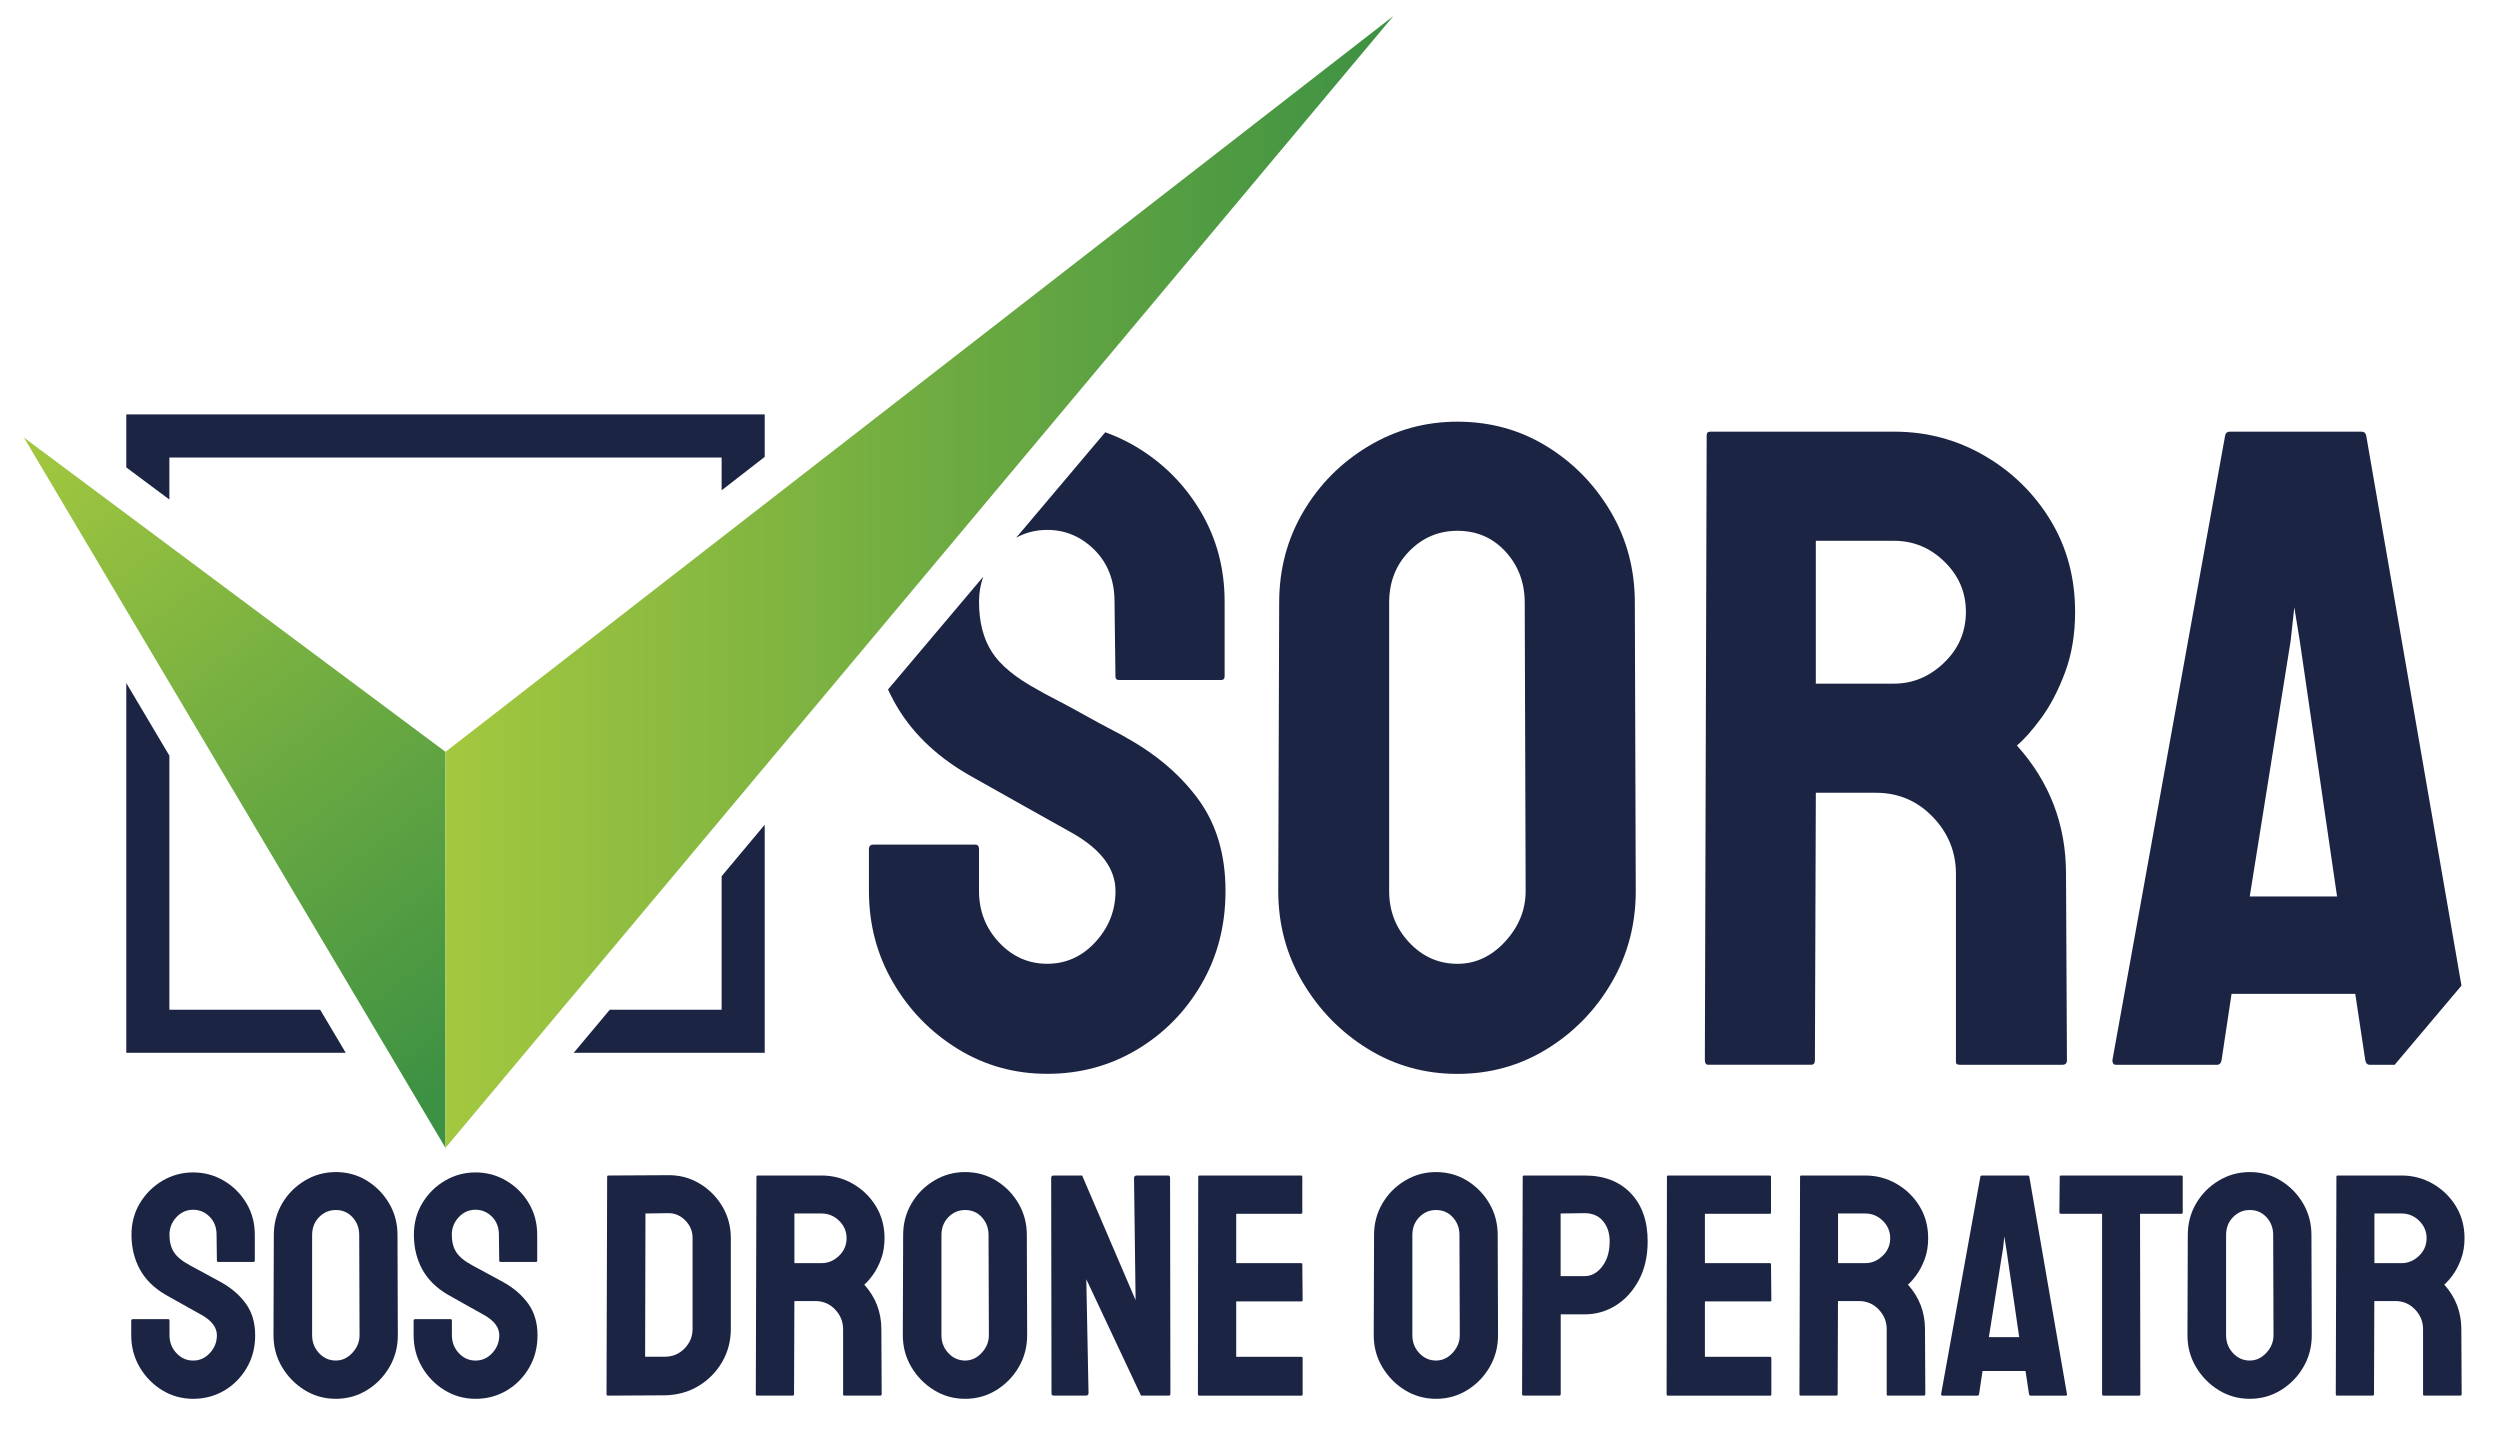
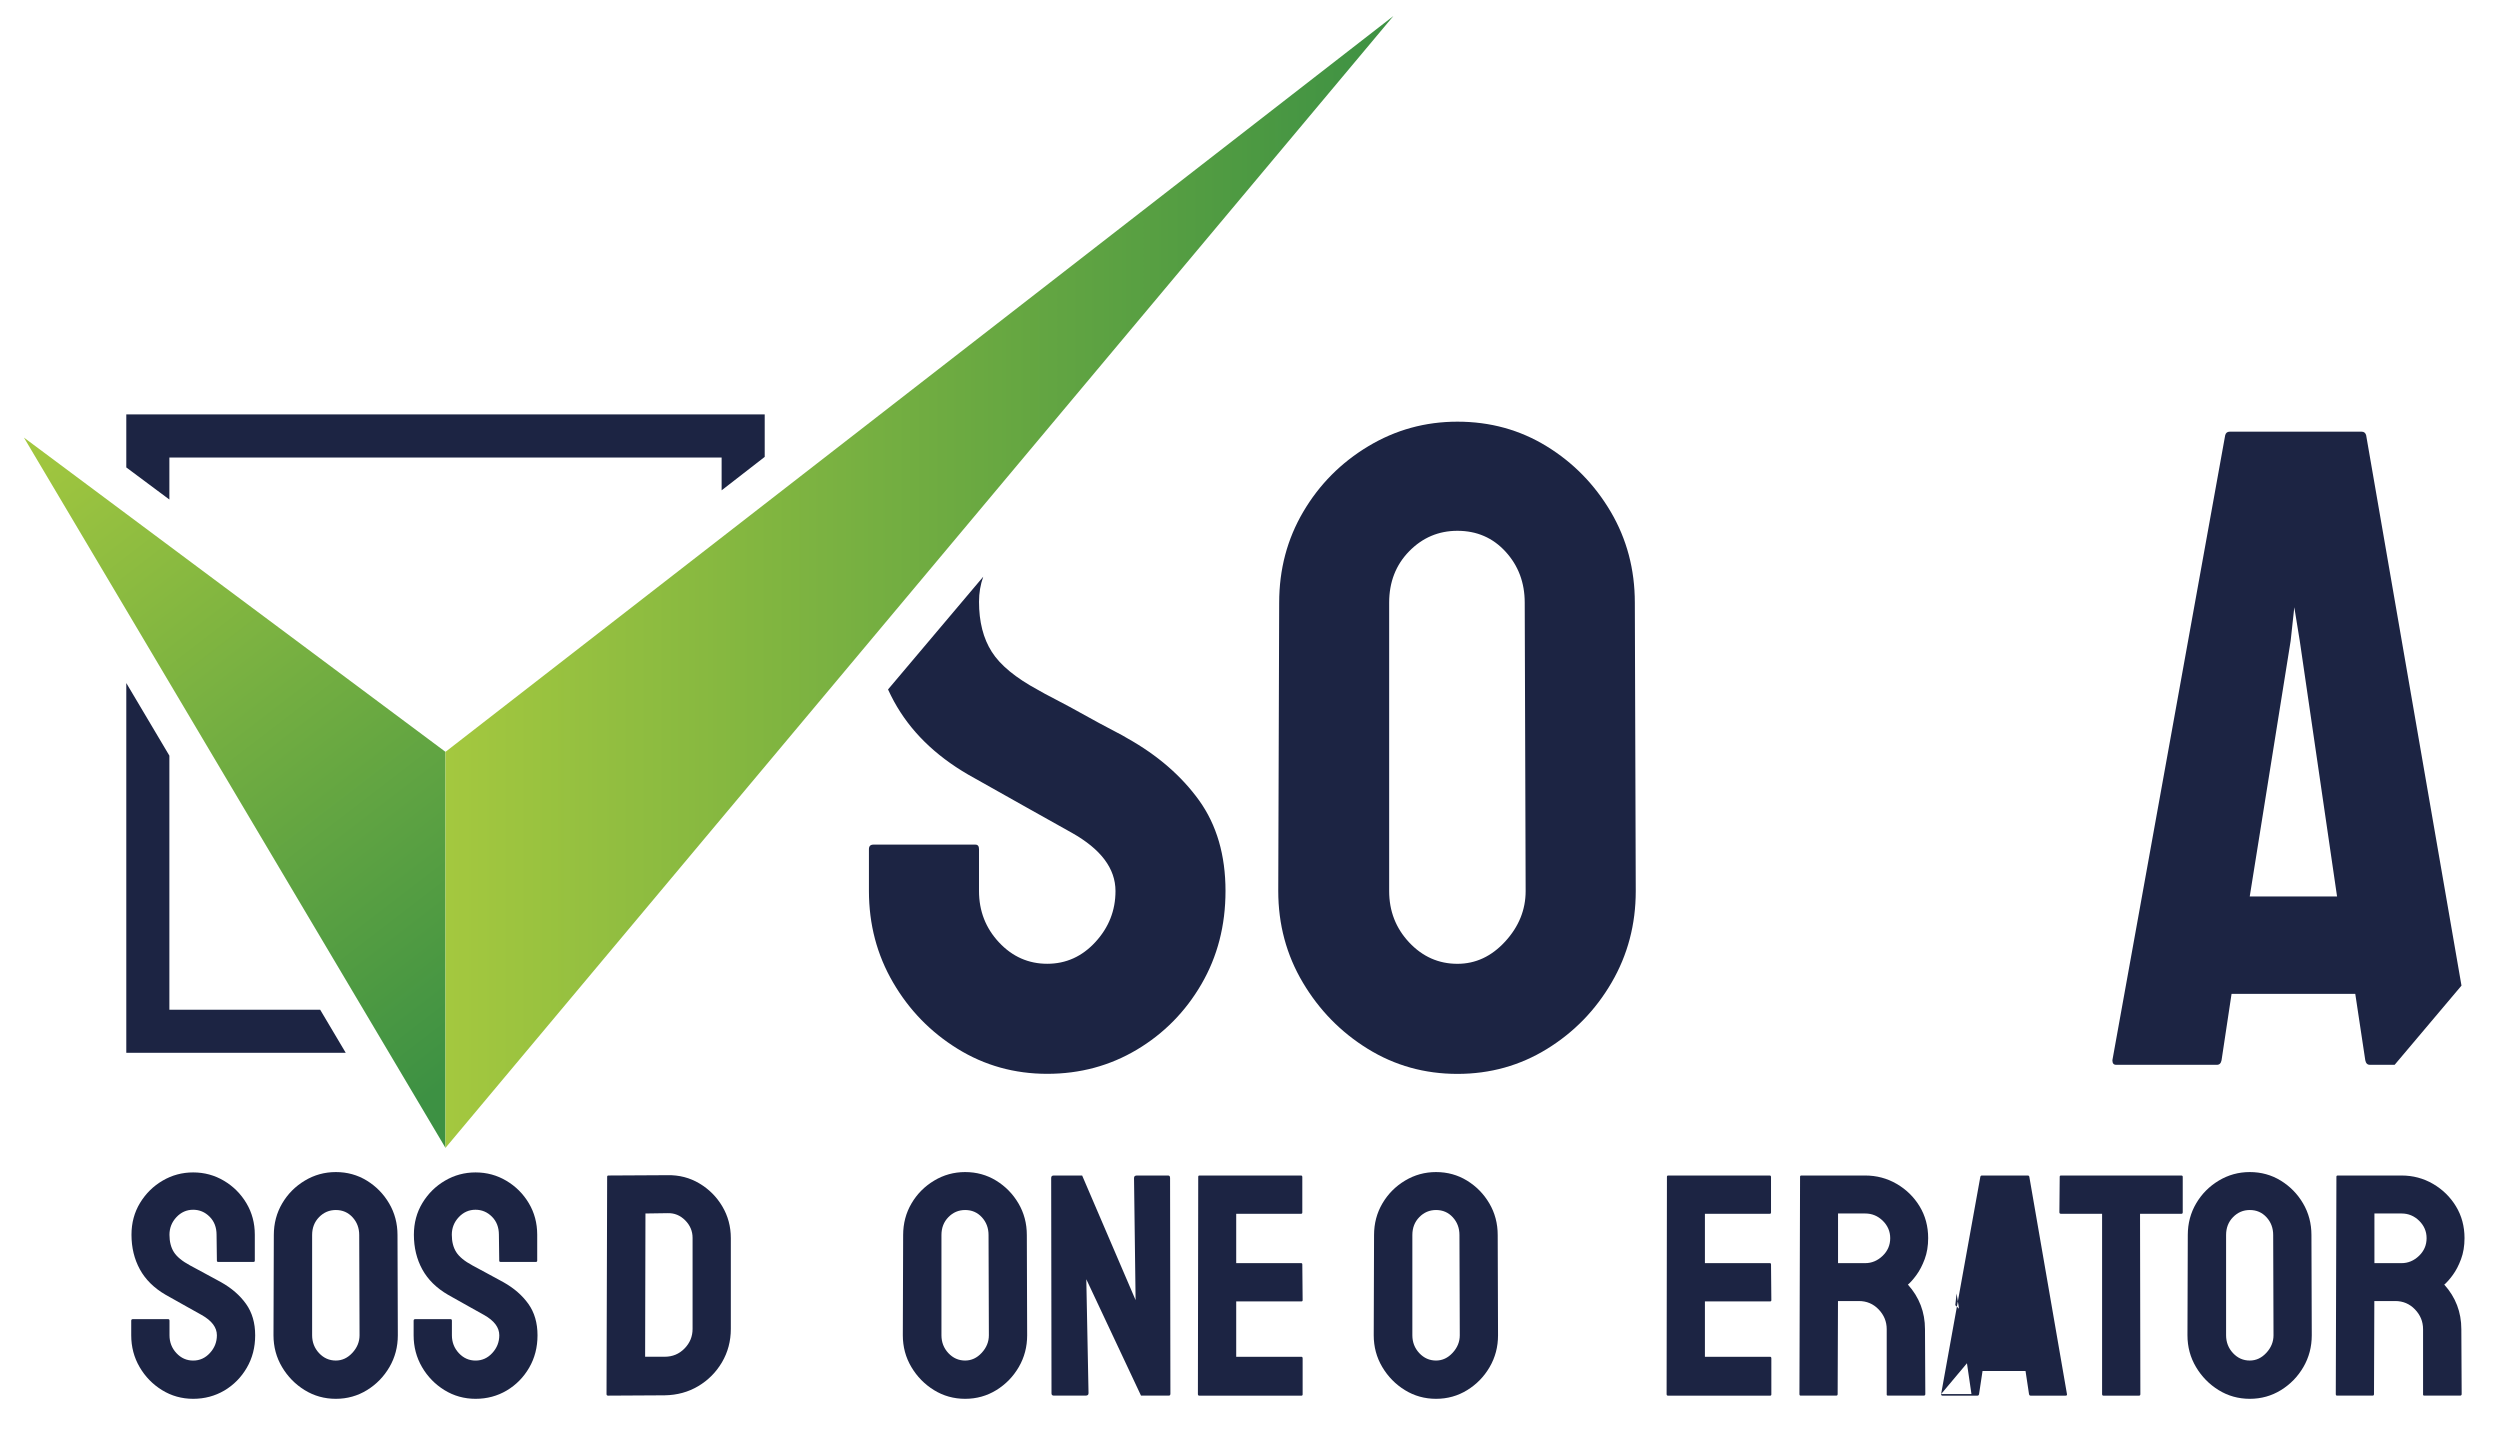
<svg xmlns="http://www.w3.org/2000/svg" version="1.1" id="Calque_1" x="0px" y="0px" viewBox="0 0 841.89 484.44" style="enable-background:new 0 0 841.89 484.44;" xml:space="preserve">
  <style type="text/css"> .st0{fill:#1C2443;} .st1{fill:url(#SVGID_1_);} .st2{fill:url(#SVGID_00000010300845662339720700000003156270705773771174_);} .st3{fill:none;} </style>
  <g>
    <g>
      <path class="st0" d="M490.8,361.64c-11.03,0-21.09-2.81-30.17-8.42c-9.09-5.61-16.39-13.07-21.9-22.36 c-5.51-9.29-8.27-19.55-8.27-30.79l0.31-97.11c0-11.23,2.7-21.44,8.12-30.63c5.41-9.19,12.71-16.54,21.9-22.06 S479.98,142,490.8,142c11.03,0,21.03,2.76,30.02,8.27c8.98,5.51,16.18,12.87,21.6,22.06c5.41,9.19,8.12,19.4,8.12,30.63 l0.31,97.11c0,11.23-2.71,21.5-8.12,30.79c-5.41,9.3-12.66,16.75-21.75,22.36C511.89,358.83,501.83,361.64,490.8,361.64z M490.8,324.57c6.13,0,11.49-2.5,16.08-7.51c4.59-5,6.89-10.67,6.89-17l-0.31-97.11c0-6.74-2.14-12.45-6.43-17.15 c-4.29-4.7-9.7-7.05-16.24-7.05c-6.33,0-11.75,2.3-16.24,6.89c-4.49,4.59-6.74,10.37-6.74,17.31v97.11 c0,6.74,2.24,12.51,6.74,17.31C479.06,322.17,484.47,324.57,490.8,324.57z" />
-       <path class="st0" d="M575.35,358.57c-0.82,0-1.23-0.51-1.23-1.53l0.61-210.45c0-0.81,0.41-1.23,1.23-1.23h61.88 c11.03,0,21.18,2.71,30.48,8.12c9.29,5.41,16.69,12.66,22.21,21.75c5.51,9.09,8.27,19.35,8.27,30.79c0,7.56-1.12,14.35-3.37,20.37 c-2.25,6.03-4.9,11.13-7.96,15.32c-3.06,4.19-5.82,7.3-8.27,9.34c11.03,12.25,16.54,26.65,16.54,43.19l0.31,62.8 c0,1.02-0.51,1.53-1.53,1.53h-34.62c-0.82,0-1.23-0.31-1.23-0.92v-63.41c0-7.35-2.6-13.73-7.81-19.15 c-5.21-5.41-11.59-8.12-19.15-8.12h-20.22l-0.31,90.06c0,1.02-0.41,1.53-1.23,1.53H575.35z M611.49,230.22h26.34 c6.33,0,11.95-2.35,16.85-7.05c4.9-4.7,7.35-10.42,7.35-17.15c0-6.53-2.4-12.15-7.2-16.85c-4.8-4.7-10.47-7.05-17-7.05h-26.34 V230.22z" />
      <g>
-         <path class="st0" d="M352.65,178.45c6.13,0,11.43,2.25,15.93,6.74c4.49,4.49,6.74,10.31,6.74,17.46l0.31,25.12 c0,0.82,0.41,1.23,1.23,1.23h34.31c0.81,0,1.23-0.41,1.23-1.23v-25.12c0-11.23-2.71-21.39-8.12-30.48 c-5.41-9.08-12.66-16.34-21.75-21.75c-3.33-1.98-6.78-3.6-10.34-4.85l-29.99,35.51C345.34,179.33,348.83,178.45,352.65,178.45z" />
        <path class="st0" d="M379.61,248.6c-0.61-0.41-2.3-1.33-5.05-2.76c-2.76-1.43-5.87-3.11-9.34-5.05 c-3.48-1.94-6.69-3.68-9.65-5.21c-2.96-1.53-4.95-2.6-5.97-3.22c-7.56-4.08-12.77-8.37-15.62-12.87 c-2.86-4.49-4.29-10.11-4.29-16.85c0-2.99,0.48-5.8,1.42-8.43l-32.06,37.97c0.62,1.35,1.29,2.69,2,4 c5.41,9.91,13.73,18.13,24.97,24.66c6.13,3.47,12.66,7.15,19.61,11.03c6.94,3.88,12.05,6.74,15.32,8.58 c9.8,5.51,14.7,12.05,14.7,19.61c0,6.54-2.25,12.25-6.74,17.15c-4.49,4.9-9.91,7.35-16.24,7.35c-6.33,0-11.75-2.4-16.24-7.2 c-4.49-4.8-6.74-10.57-6.74-17.31v-14.09c0-1.02-0.41-1.53-1.23-1.53h-34.31c-1.02,0-1.53,0.51-1.53,1.53v14.09 c0,11.23,2.7,21.5,8.12,30.79c5.41,9.3,12.66,16.75,21.75,22.36c9.08,5.61,19.15,8.42,30.17,8.42c11.03,0,21.08-2.71,30.17-8.12 c9.08-5.41,16.34-12.76,21.75-22.06c5.41-9.29,8.12-19.76,8.12-31.4c0-12.05-2.96-22.21-8.88-30.48 C397.88,261.31,389.82,254.32,379.61,248.6z" />
      </g>
      <g>
        <g>
          <polygon class="st0" points="57.04,168.22 57.04,154.07 243.01,154.07 243.01,165.12 257.52,153.86 257.52,139.55 42.53,139.55 42.53,157.41 " />
          <polygon class="st0" points="107.82,340.03 57.04,340.03 57.04,254.47 42.53,230.02 42.53,354.54 116.43,354.54 " />
-           <polygon class="st0" points="243.01,295.07 243.01,340.03 205.35,340.03 193.2,354.54 257.52,354.54 257.52,277.74 " />
        </g>
        <linearGradient id="SVGID_1_" gradientUnits="userSpaceOnUse" x1="12.834" y1="141.523" x2="171.737" y2="348.097">
          <stop offset="0" style="stop-color:#A4C83F" />
          <stop offset="1" style="stop-color:#3D9143" />
        </linearGradient>
        <polygon class="st1" points="8.06,147.36 150.02,386.55 150.02,253.19 " />
        <linearGradient id="SVGID_00000158748162536871324530000013534423202605382815_" gradientUnits="userSpaceOnUse" x1="150.024" y1="195.974" x2="469.231" y2="195.974">
          <stop offset="0" style="stop-color:#A4C83F" />
          <stop offset="1" style="stop-color:#3D9143" />
        </linearGradient>
        <polygon style="fill:url(#SVGID_00000158748162536871324530000013534423202605382815_);" points="150.02,253.19 150.02,386.55 469.23,5.4 " />
      </g>
      <path class="st0" d="M828.92,331.91l-32.1-185.31c-0.21-0.81-0.72-1.23-1.53-1.23h-44.42c-0.82,0-1.33,0.41-1.53,1.23 l-37.98,210.45c0,1.02,0.41,1.53,1.23,1.53h34c0.81,0,1.33-0.51,1.53-1.53l3.37-22.36h41.66l3.37,22.36 c0.2,1.02,0.71,1.53,1.53,1.53h8.36L828.92,331.91z M757.61,301.9l13.78-86.08l1.23-11.33l1.84,11.33l12.56,86.08H757.61z" />
    </g>
    <g>
      <rect x="42.53" y="395.76" class="st3" width="791.3" height="75.3" />
      <path class="st0" d="M65.06,471.06c-3.83,0-7.33-0.98-10.49-2.93c-3.16-1.95-5.68-4.54-7.56-7.77c-1.88-3.23-2.82-6.8-2.82-10.7 v-4.9c0-0.35,0.18-0.53,0.53-0.53h11.93c0.28,0,0.43,0.18,0.43,0.53v4.9c0,2.34,0.78,4.35,2.34,6.02c1.56,1.67,3.44,2.5,5.64,2.5 c2.2,0,4.08-0.85,5.64-2.56c1.56-1.7,2.34-3.69,2.34-5.96c0-2.63-1.7-4.9-5.11-6.82c-1.14-0.64-2.91-1.63-5.33-2.98 c-2.41-1.35-4.69-2.63-6.82-3.83c-3.91-2.27-6.8-5.13-8.68-8.57c-1.88-3.44-2.82-7.33-2.82-11.66c0-3.98,0.96-7.54,2.88-10.7 s4.45-5.66,7.61-7.51c3.16-1.85,6.58-2.77,10.28-2.77c3.76,0,7.22,0.94,10.38,2.82c3.16,1.88,5.68,4.4,7.56,7.56 c1.88,3.16,2.82,6.69,2.82,10.6v8.73c0,0.28-0.14,0.43-0.43,0.43H73.47c-0.28,0-0.43-0.14-0.43-0.43l-0.11-8.73 c0-2.48-0.78-4.51-2.34-6.07c-1.56-1.56-3.41-2.34-5.54-2.34c-2.2,0-4.08,0.84-5.64,2.5c-1.56,1.67-2.34,3.64-2.34,5.91 c0,2.34,0.5,4.3,1.49,5.86c0.99,1.56,2.8,3.05,5.43,4.47c0.35,0.21,1.05,0.59,2.08,1.12c1.03,0.53,2.15,1.14,3.35,1.81 c1.21,0.68,2.29,1.26,3.25,1.76c0.96,0.5,1.54,0.82,1.76,0.96c3.55,1.99,6.35,4.42,8.41,7.3c2.06,2.88,3.09,6.41,3.09,10.6 c0,4.05-0.94,7.69-2.82,10.92c-1.88,3.23-4.4,5.79-7.56,7.67C72.39,470.12,68.89,471.06,65.06,471.06z" />
      <path class="st0" d="M113.09,471.06c-3.83,0-7.33-0.98-10.49-2.93c-3.16-1.95-5.7-4.54-7.62-7.77c-1.92-3.23-2.88-6.8-2.88-10.7 l0.11-33.76c0-3.9,0.94-7.46,2.82-10.65c1.88-3.2,4.42-5.75,7.62-7.67c3.19-1.92,6.67-2.88,10.44-2.88 c3.83,0,7.31,0.96,10.44,2.88c3.12,1.92,5.63,4.47,7.51,7.67c1.88,3.2,2.82,6.75,2.82,10.65l0.11,33.76 c0,3.91-0.94,7.47-2.82,10.7c-1.88,3.23-4.4,5.82-7.56,7.77C120.42,470.08,116.92,471.06,113.09,471.06z M113.09,458.17 c2.13,0,3.99-0.87,5.59-2.61c1.6-1.74,2.4-3.71,2.4-5.91l-0.11-33.76c0-2.34-0.75-4.33-2.24-5.96c-1.49-1.63-3.37-2.45-5.64-2.45 c-2.2,0-4.08,0.8-5.64,2.4c-1.56,1.6-2.34,3.6-2.34,6.02v33.76c0,2.34,0.78,4.35,2.34,6.02 C109.01,457.34,110.89,458.17,113.09,458.17z" />
      <path class="st0" d="M160.16,471.06c-3.83,0-7.33-0.98-10.49-2.93c-3.16-1.95-5.68-4.54-7.56-7.77c-1.88-3.23-2.82-6.8-2.82-10.7 v-4.9c0-0.35,0.18-0.53,0.53-0.53h11.93c0.28,0,0.43,0.18,0.43,0.53v4.9c0,2.34,0.78,4.35,2.34,6.02c1.56,1.67,3.44,2.5,5.64,2.5 c2.2,0,4.08-0.85,5.64-2.56c1.56-1.7,2.34-3.69,2.34-5.96c0-2.63-1.7-4.9-5.11-6.82c-1.14-0.64-2.91-1.63-5.33-2.98 c-2.41-1.35-4.69-2.63-6.82-3.83c-3.91-2.27-6.8-5.13-8.68-8.57c-1.88-3.44-2.82-7.33-2.82-11.66c0-3.98,0.96-7.54,2.88-10.7 s4.45-5.66,7.61-7.51c3.16-1.85,6.58-2.77,10.28-2.77c3.76,0,7.22,0.94,10.38,2.82c3.16,1.88,5.68,4.4,7.56,7.56 c1.88,3.16,2.82,6.69,2.82,10.6v8.73c0,0.28-0.14,0.43-0.43,0.43h-11.93c-0.28,0-0.43-0.14-0.43-0.43l-0.11-8.73 c0-2.48-0.78-4.51-2.34-6.07c-1.56-1.56-3.41-2.34-5.54-2.34c-2.2,0-4.08,0.84-5.64,2.5c-1.56,1.67-2.34,3.64-2.34,5.91 c0,2.34,0.5,4.3,1.49,5.86c0.99,1.56,2.8,3.05,5.43,4.47c0.35,0.21,1.05,0.59,2.08,1.12c1.03,0.53,2.15,1.14,3.35,1.81 c1.21,0.68,2.29,1.26,3.25,1.76c0.96,0.5,1.54,0.82,1.76,0.96c3.55,1.99,6.35,4.42,8.41,7.3c2.06,2.88,3.09,6.41,3.09,10.6 c0,4.05-0.94,7.69-2.82,10.92c-1.88,3.23-4.4,5.79-7.56,7.67C167.49,470.12,164,471.06,160.16,471.06z" />
      <path class="st0" d="M204.78,469.99c-0.36,0-0.53-0.18-0.53-0.53l0.21-73.17c0-0.28,0.14-0.43,0.43-0.43l19.92-0.11 c3.9-0.07,7.47,0.85,10.7,2.77c3.23,1.92,5.8,4.49,7.72,7.72c1.92,3.23,2.88,6.8,2.88,10.7v30.57c0,4.12-1,7.86-2.98,11.24 c-1.99,3.37-4.65,6.05-7.99,8.04c-3.34,1.99-7.1,3.02-11.29,3.09L204.78,469.99z M217.25,456.89h6.6c2.63,0,4.85-0.92,6.66-2.77 c1.81-1.84,2.72-4.05,2.72-6.6v-30.67c0-2.27-0.84-4.24-2.5-5.91c-1.67-1.67-3.64-2.47-5.91-2.4l-7.46,0.11L217.25,456.89z" />
-       <path class="st0" d="M254.95,469.99c-0.28,0-0.43-0.18-0.43-0.53l0.21-73.17c0-0.28,0.14-0.43,0.43-0.43h21.51 c3.83,0,7.37,0.94,10.6,2.82c3.23,1.88,5.8,4.4,7.72,7.56c1.92,3.16,2.88,6.73,2.88,10.7c0,2.63-0.39,4.99-1.17,7.08 c-0.78,2.09-1.7,3.87-2.77,5.33c-1.06,1.46-2.02,2.54-2.88,3.25c3.83,4.26,5.75,9.27,5.75,15.02l0.11,21.83 c0,0.36-0.18,0.53-0.53,0.53h-12.03c-0.28,0-0.43-0.11-0.43-0.32v-22.05c0-2.56-0.91-4.77-2.72-6.66 c-1.81-1.88-4.03-2.82-6.66-2.82h-7.03l-0.11,31.31c0,0.36-0.14,0.53-0.43,0.53H254.95z M267.51,425.37h9.16 c2.2,0,4.15-0.82,5.86-2.45c1.7-1.63,2.56-3.62,2.56-5.96c0-2.27-0.84-4.22-2.5-5.86c-1.67-1.63-3.64-2.45-5.91-2.45h-9.16V425.37 z" />
      <path class="st0" d="M325.02,471.06c-3.83,0-7.33-0.98-10.49-2.93c-3.16-1.95-5.7-4.54-7.62-7.77c-1.92-3.23-2.88-6.8-2.88-10.7 l0.11-33.76c0-3.9,0.94-7.46,2.82-10.65c1.88-3.2,4.42-5.75,7.62-7.67c3.19-1.92,6.67-2.88,10.44-2.88 c3.83,0,7.31,0.96,10.44,2.88c3.12,1.92,5.63,4.47,7.51,7.67c1.88,3.2,2.82,6.75,2.82,10.65l0.11,33.76 c0,3.91-0.94,7.47-2.82,10.7c-1.88,3.23-4.4,5.82-7.56,7.77C332.35,470.08,328.86,471.06,325.02,471.06z M325.02,458.17 c2.13,0,3.99-0.87,5.59-2.61c1.6-1.74,2.4-3.71,2.4-5.91l-0.11-33.76c0-2.34-0.75-4.33-2.24-5.96c-1.49-1.63-3.37-2.45-5.64-2.45 c-2.2,0-4.08,0.8-5.64,2.4c-1.56,1.6-2.34,3.6-2.34,6.02v33.76c0,2.34,0.78,4.35,2.34,6.02 C320.94,457.34,322.82,458.17,325.02,458.17z" />
      <path class="st0" d="M354.95,469.99c-0.57,0-0.85-0.25-0.85-0.75l-0.11-72.53c0-0.57,0.28-0.85,0.85-0.85h9.58l18,41.96 l-0.53-41.11c0-0.57,0.32-0.85,0.96-0.85h10.54c0.43,0,0.64,0.28,0.64,0.85l0.11,72.63c0,0.43-0.18,0.64-0.53,0.64h-9.37 l-18.42-39.19l0.75,38.34c0,0.57-0.32,0.85-0.96,0.85H354.95z" />
      <path class="st0" d="M403.83,469.99c-0.28,0-0.43-0.18-0.43-0.53l0.11-73.17c0-0.28,0.14-0.43,0.43-0.43h34.19 c0.28,0,0.43,0.18,0.43,0.53v11.93c0,0.28-0.14,0.43-0.43,0.43h-21.83v16.61h21.83c0.28,0,0.43,0.14,0.43,0.43l0.11,12.04 c0,0.28-0.14,0.43-0.43,0.43h-21.94v18.64h21.94c0.28,0,0.43,0.18,0.43,0.53v12.14c0,0.28-0.14,0.43-0.43,0.43H403.83z" />
      <path class="st0" d="M483.6,471.06c-3.83,0-7.33-0.98-10.49-2.93c-3.16-1.95-5.7-4.54-7.62-7.77c-1.92-3.23-2.88-6.8-2.88-10.7 l0.11-33.76c0-3.9,0.94-7.46,2.82-10.65c1.88-3.2,4.42-5.75,7.61-7.67c3.2-1.92,6.67-2.88,10.44-2.88c3.83,0,7.31,0.96,10.44,2.88 c3.12,1.92,5.63,4.47,7.51,7.67c1.88,3.2,2.82,6.75,2.82,10.65l0.11,33.76c0,3.91-0.94,7.47-2.82,10.7 c-1.88,3.23-4.4,5.82-7.56,7.77C490.93,470.08,487.44,471.06,483.6,471.06z M483.6,458.17c2.13,0,3.99-0.87,5.59-2.61 c1.6-1.74,2.4-3.71,2.4-5.91l-0.11-33.76c0-2.34-0.75-4.33-2.24-5.96c-1.49-1.63-3.37-2.45-5.64-2.45c-2.2,0-4.08,0.8-5.64,2.4 c-1.56,1.6-2.34,3.6-2.34,6.02v33.76c0,2.34,0.78,4.35,2.34,6.02C479.52,457.34,481.4,458.17,483.6,458.17z" />
-       <path class="st0" d="M513.1,469.99c-0.36,0-0.53-0.18-0.53-0.53l0.21-73.17c0-0.28,0.14-0.43,0.43-0.43h20.45 c6.53,0,11.7,1.99,15.5,5.96c3.8,3.98,5.7,9.37,5.7,16.19c0,5.04-1,9.41-2.98,13.1c-1.99,3.69-4.58,6.53-7.77,8.52 c-3.19,1.99-6.67,2.98-10.44,2.98h-8.09v26.84c0,0.36-0.18,0.53-0.53,0.53H513.1z M525.56,429.74h8.09c2.27,0,4.24-1.08,5.91-3.25 c1.67-2.17,2.5-4.99,2.5-8.47c0-2.77-0.75-5.04-2.24-6.82c-1.49-1.77-3.55-2.66-6.18-2.66l-8.09,0.11V429.74z" />
      <path class="st0" d="M561.67,469.99c-0.29,0-0.43-0.18-0.43-0.53l0.11-73.17c0-0.28,0.14-0.43,0.43-0.43h34.19 c0.28,0,0.43,0.18,0.43,0.53v11.93c0,0.28-0.14,0.43-0.43,0.43h-21.83v16.61h21.83c0.28,0,0.43,0.14,0.43,0.43l0.11,12.04 c0,0.28-0.14,0.43-0.43,0.43h-21.94v18.64h21.94c0.28,0,0.43,0.18,0.43,0.53v12.14c0,0.28-0.14,0.43-0.43,0.43H561.67z" />
      <path class="st0" d="M606.4,469.99c-0.29,0-0.43-0.18-0.43-0.53l0.21-73.17c0-0.28,0.14-0.43,0.43-0.43h21.51 c3.83,0,7.37,0.94,10.6,2.82c3.23,1.88,5.8,4.4,7.72,7.56c1.92,3.16,2.88,6.73,2.88,10.7c0,2.63-0.39,4.99-1.17,7.08 c-0.78,2.09-1.7,3.87-2.77,5.33c-1.07,1.46-2.02,2.54-2.88,3.25c3.83,4.26,5.75,9.27,5.75,15.02l0.11,21.83 c0,0.36-0.18,0.53-0.53,0.53h-12.04c-0.28,0-0.43-0.11-0.43-0.32v-22.05c0-2.56-0.91-4.77-2.72-6.66 c-1.81-1.88-4.03-2.82-6.66-2.82h-7.03l-0.11,31.31c0,0.36-0.14,0.53-0.43,0.53H606.4z M618.96,425.37h9.16 c2.2,0,4.15-0.82,5.86-2.45c1.7-1.63,2.56-3.62,2.56-5.96c0-2.27-0.84-4.22-2.5-5.86c-1.67-1.63-3.64-2.45-5.91-2.45h-9.16V425.37 z" />
-       <path class="st0" d="M653.68,469.46l13.21-73.17c0.07-0.28,0.25-0.43,0.53-0.43h15.44c0.28,0,0.46,0.14,0.53,0.43l12.67,73.17 c0.07,0.36-0.07,0.53-0.43,0.53h-11.82c-0.29,0-0.46-0.18-0.53-0.53l-1.17-7.77h-14.48l-1.17,7.77c-0.07,0.36-0.25,0.53-0.53,0.53 h-11.82C653.82,469.99,653.68,469.82,653.68,469.46z M669.76,450.29h10.22l-4.37-29.93l-0.64-3.94l-0.43,3.94L669.76,450.29z" />
+       <path class="st0" d="M653.68,469.46l13.21-73.17c0.07-0.28,0.25-0.43,0.53-0.43h15.44c0.28,0,0.46,0.14,0.53,0.43l12.67,73.17 c0.07,0.36-0.07,0.53-0.43,0.53h-11.82c-0.29,0-0.46-0.18-0.53-0.53l-1.17-7.77h-14.48l-1.17,7.77c-0.07,0.36-0.25,0.53-0.53,0.53 h-11.82C653.82,469.99,653.68,469.82,653.68,469.46z h10.22l-4.37-29.93l-0.64-3.94l-0.43,3.94L669.76,450.29z" />
      <path class="st0" d="M708.32,469.99c-0.28,0-0.43-0.18-0.43-0.53v-60.71h-13.85c-0.36,0-0.53-0.18-0.53-0.53l0.11-11.93 c0-0.28,0.14-0.43,0.43-0.43h40.47c0.35,0,0.53,0.14,0.53,0.43v11.93c0,0.36-0.14,0.53-0.43,0.53h-13.95l0.11,60.71 c0,0.36-0.14,0.53-0.43,0.53H708.32z" />
      <path class="st0" d="M757.63,471.06c-3.83,0-7.33-0.98-10.49-2.93c-3.16-1.95-5.7-4.54-7.62-7.77c-1.92-3.23-2.88-6.8-2.88-10.7 l0.11-33.76c0-3.9,0.94-7.46,2.82-10.65c1.88-3.2,4.42-5.75,7.61-7.67c3.2-1.92,6.67-2.88,10.44-2.88c3.83,0,7.31,0.96,10.44,2.88 c3.12,1.92,5.63,4.47,7.51,7.67c1.88,3.2,2.82,6.75,2.82,10.65l0.11,33.76c0,3.91-0.94,7.47-2.82,10.7 c-1.88,3.23-4.4,5.82-7.56,7.77C764.96,470.08,761.46,471.06,757.63,471.06z M757.63,458.17c2.13,0,3.99-0.87,5.59-2.61 c1.6-1.74,2.4-3.71,2.4-5.91l-0.11-33.76c0-2.34-0.75-4.33-2.24-5.96c-1.49-1.63-3.37-2.45-5.64-2.45c-2.2,0-4.08,0.8-5.64,2.4 c-1.56,1.6-2.34,3.6-2.34,6.02v33.76c0,2.34,0.78,4.35,2.34,6.02C753.54,457.34,755.42,458.17,757.63,458.17z" />
      <path class="st0" d="M787.02,469.99c-0.29,0-0.43-0.18-0.43-0.53l0.21-73.17c0-0.28,0.14-0.43,0.43-0.43h21.51 c3.83,0,7.37,0.94,10.6,2.82c3.23,1.88,5.8,4.4,7.72,7.56c1.92,3.16,2.88,6.73,2.88,10.7c0,2.63-0.39,4.99-1.17,7.08 c-0.78,2.09-1.7,3.87-2.77,5.33c-1.07,1.46-2.02,2.54-2.88,3.25c3.83,4.26,5.75,9.27,5.75,15.02l0.11,21.83 c0,0.36-0.18,0.53-0.53,0.53h-12.04c-0.28,0-0.43-0.11-0.43-0.32v-22.05c0-2.56-0.91-4.77-2.72-6.66 c-1.81-1.88-4.03-2.82-6.66-2.82h-7.03l-0.11,31.31c0,0.36-0.14,0.53-0.43,0.53H787.02z M799.59,425.37h9.16 c2.2,0,4.15-0.82,5.86-2.45c1.7-1.63,2.56-3.62,2.56-5.96c0-2.27-0.84-4.22-2.5-5.86c-1.67-1.63-3.64-2.45-5.91-2.45h-9.16V425.37 z" />
    </g>
  </g>
  <g> </g>
  <g> </g>
  <g> </g>
  <g> </g>
  <g> </g>
  <g> </g>
</svg>